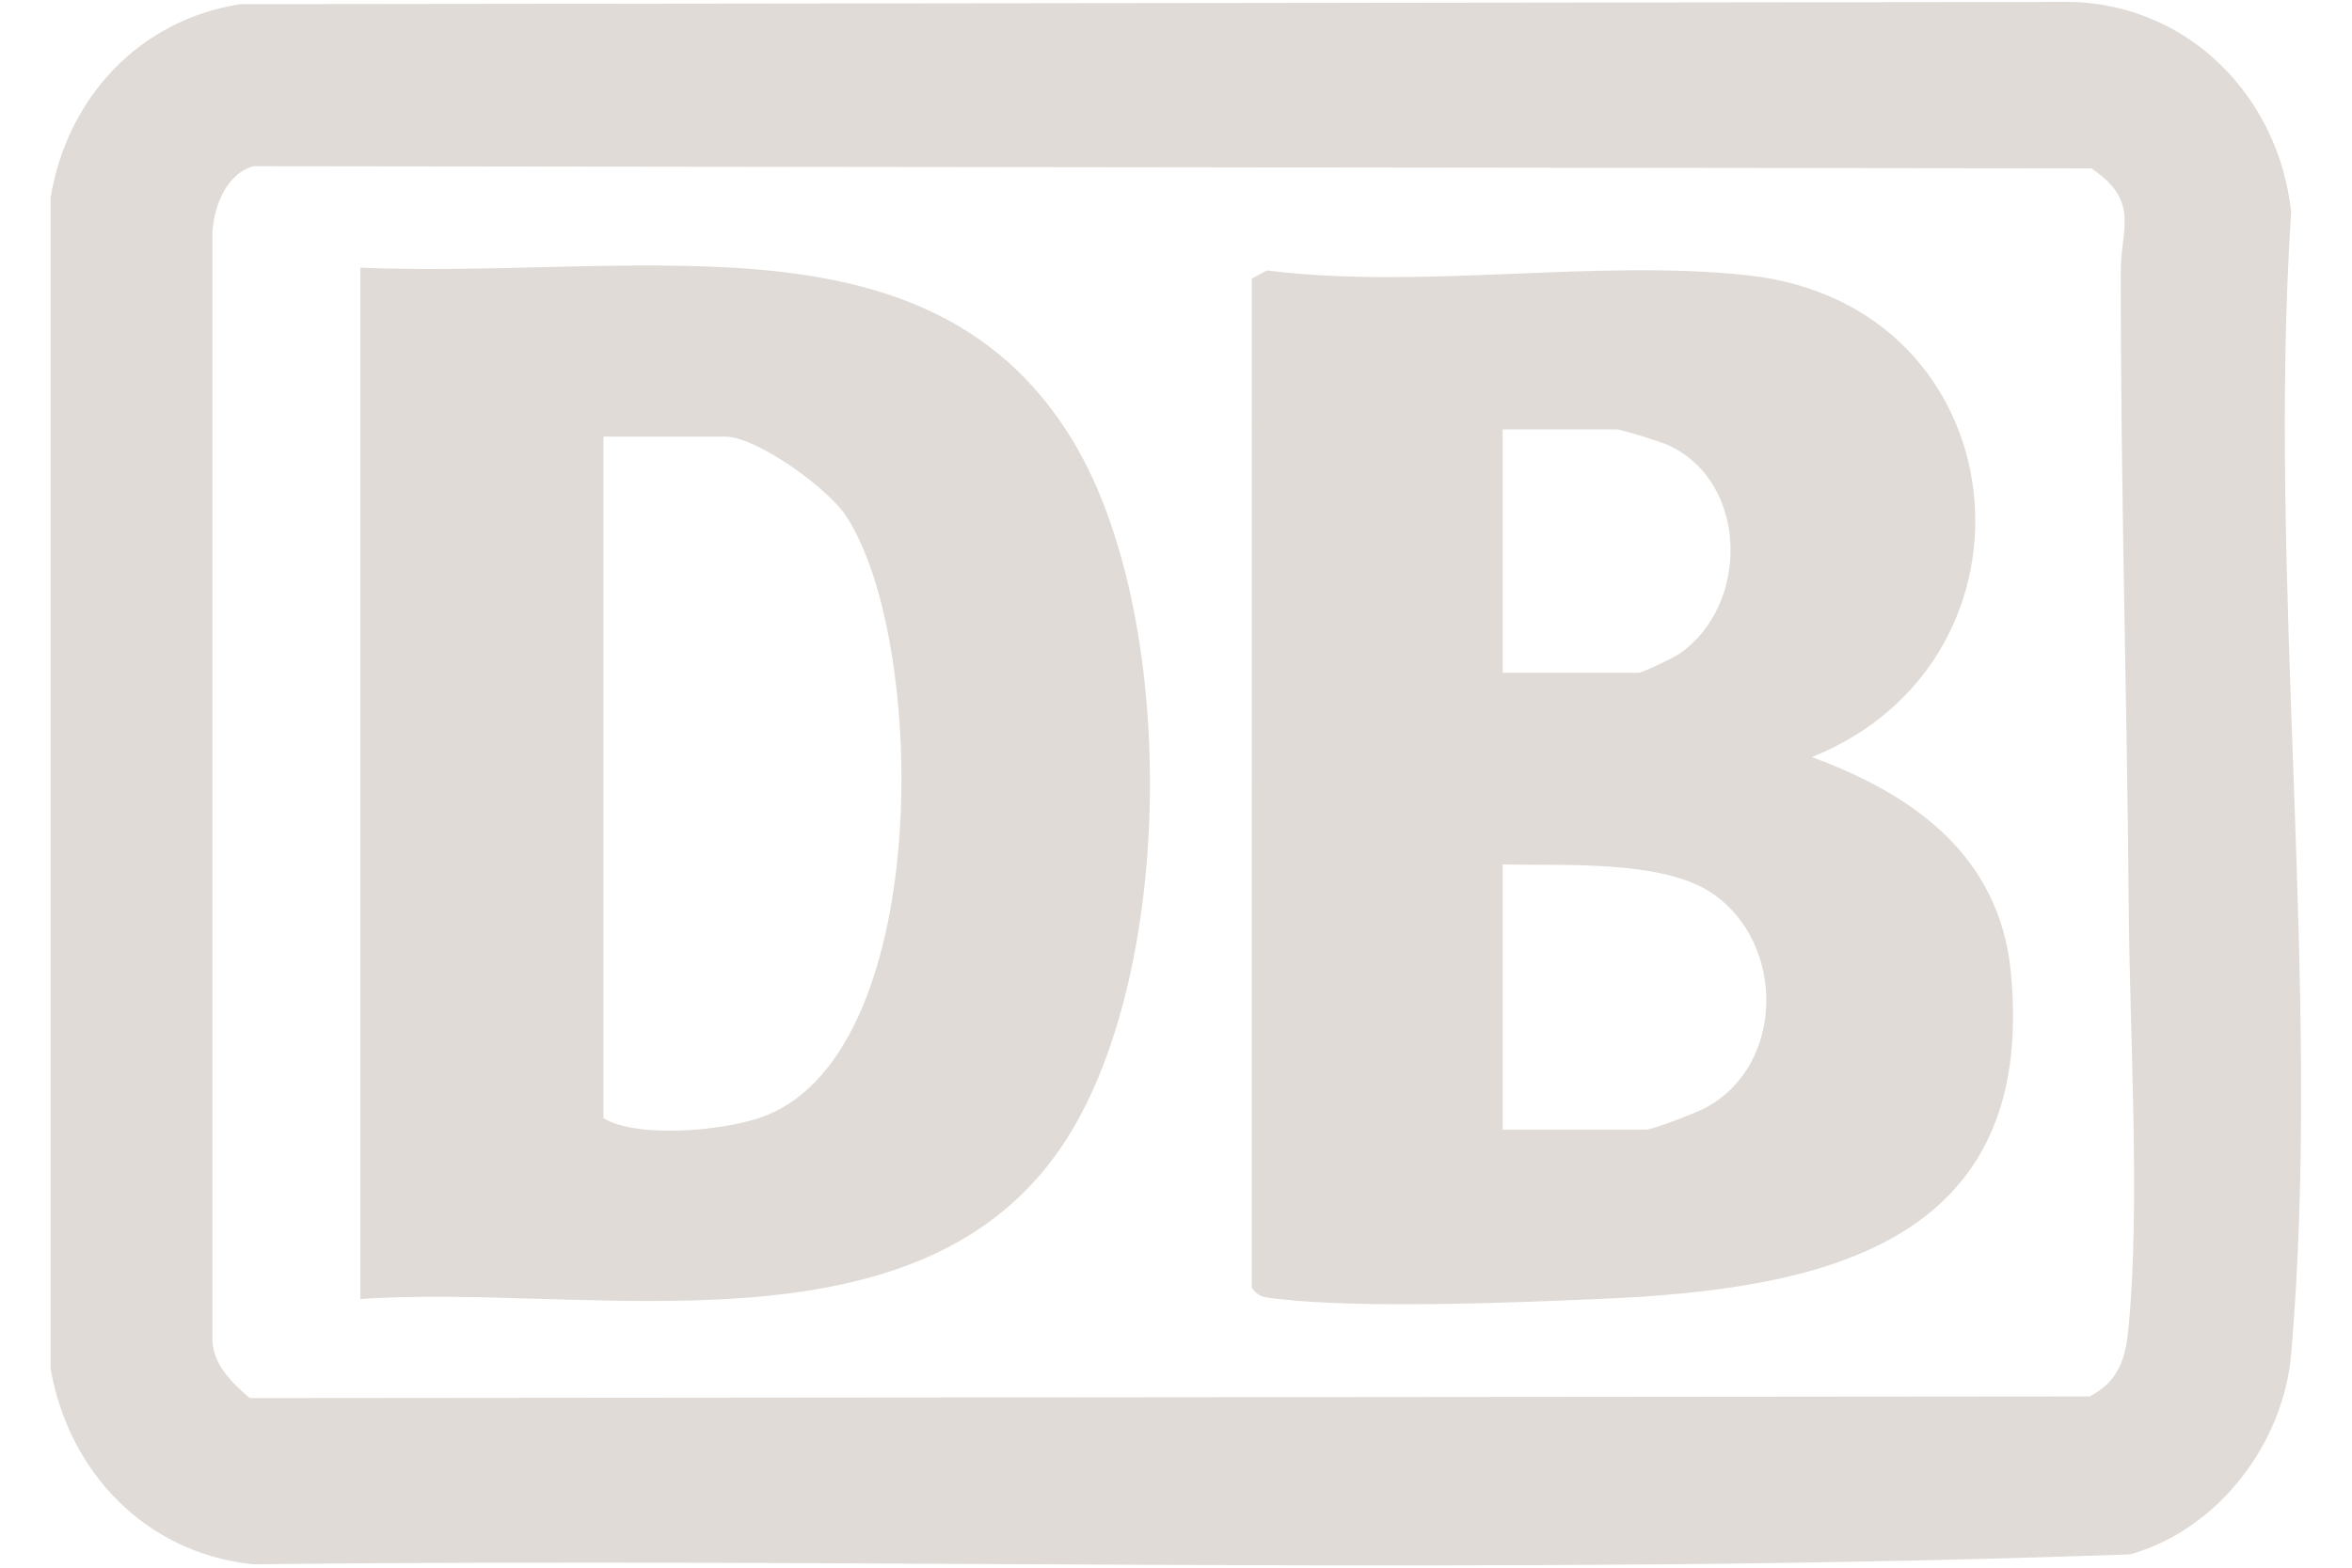
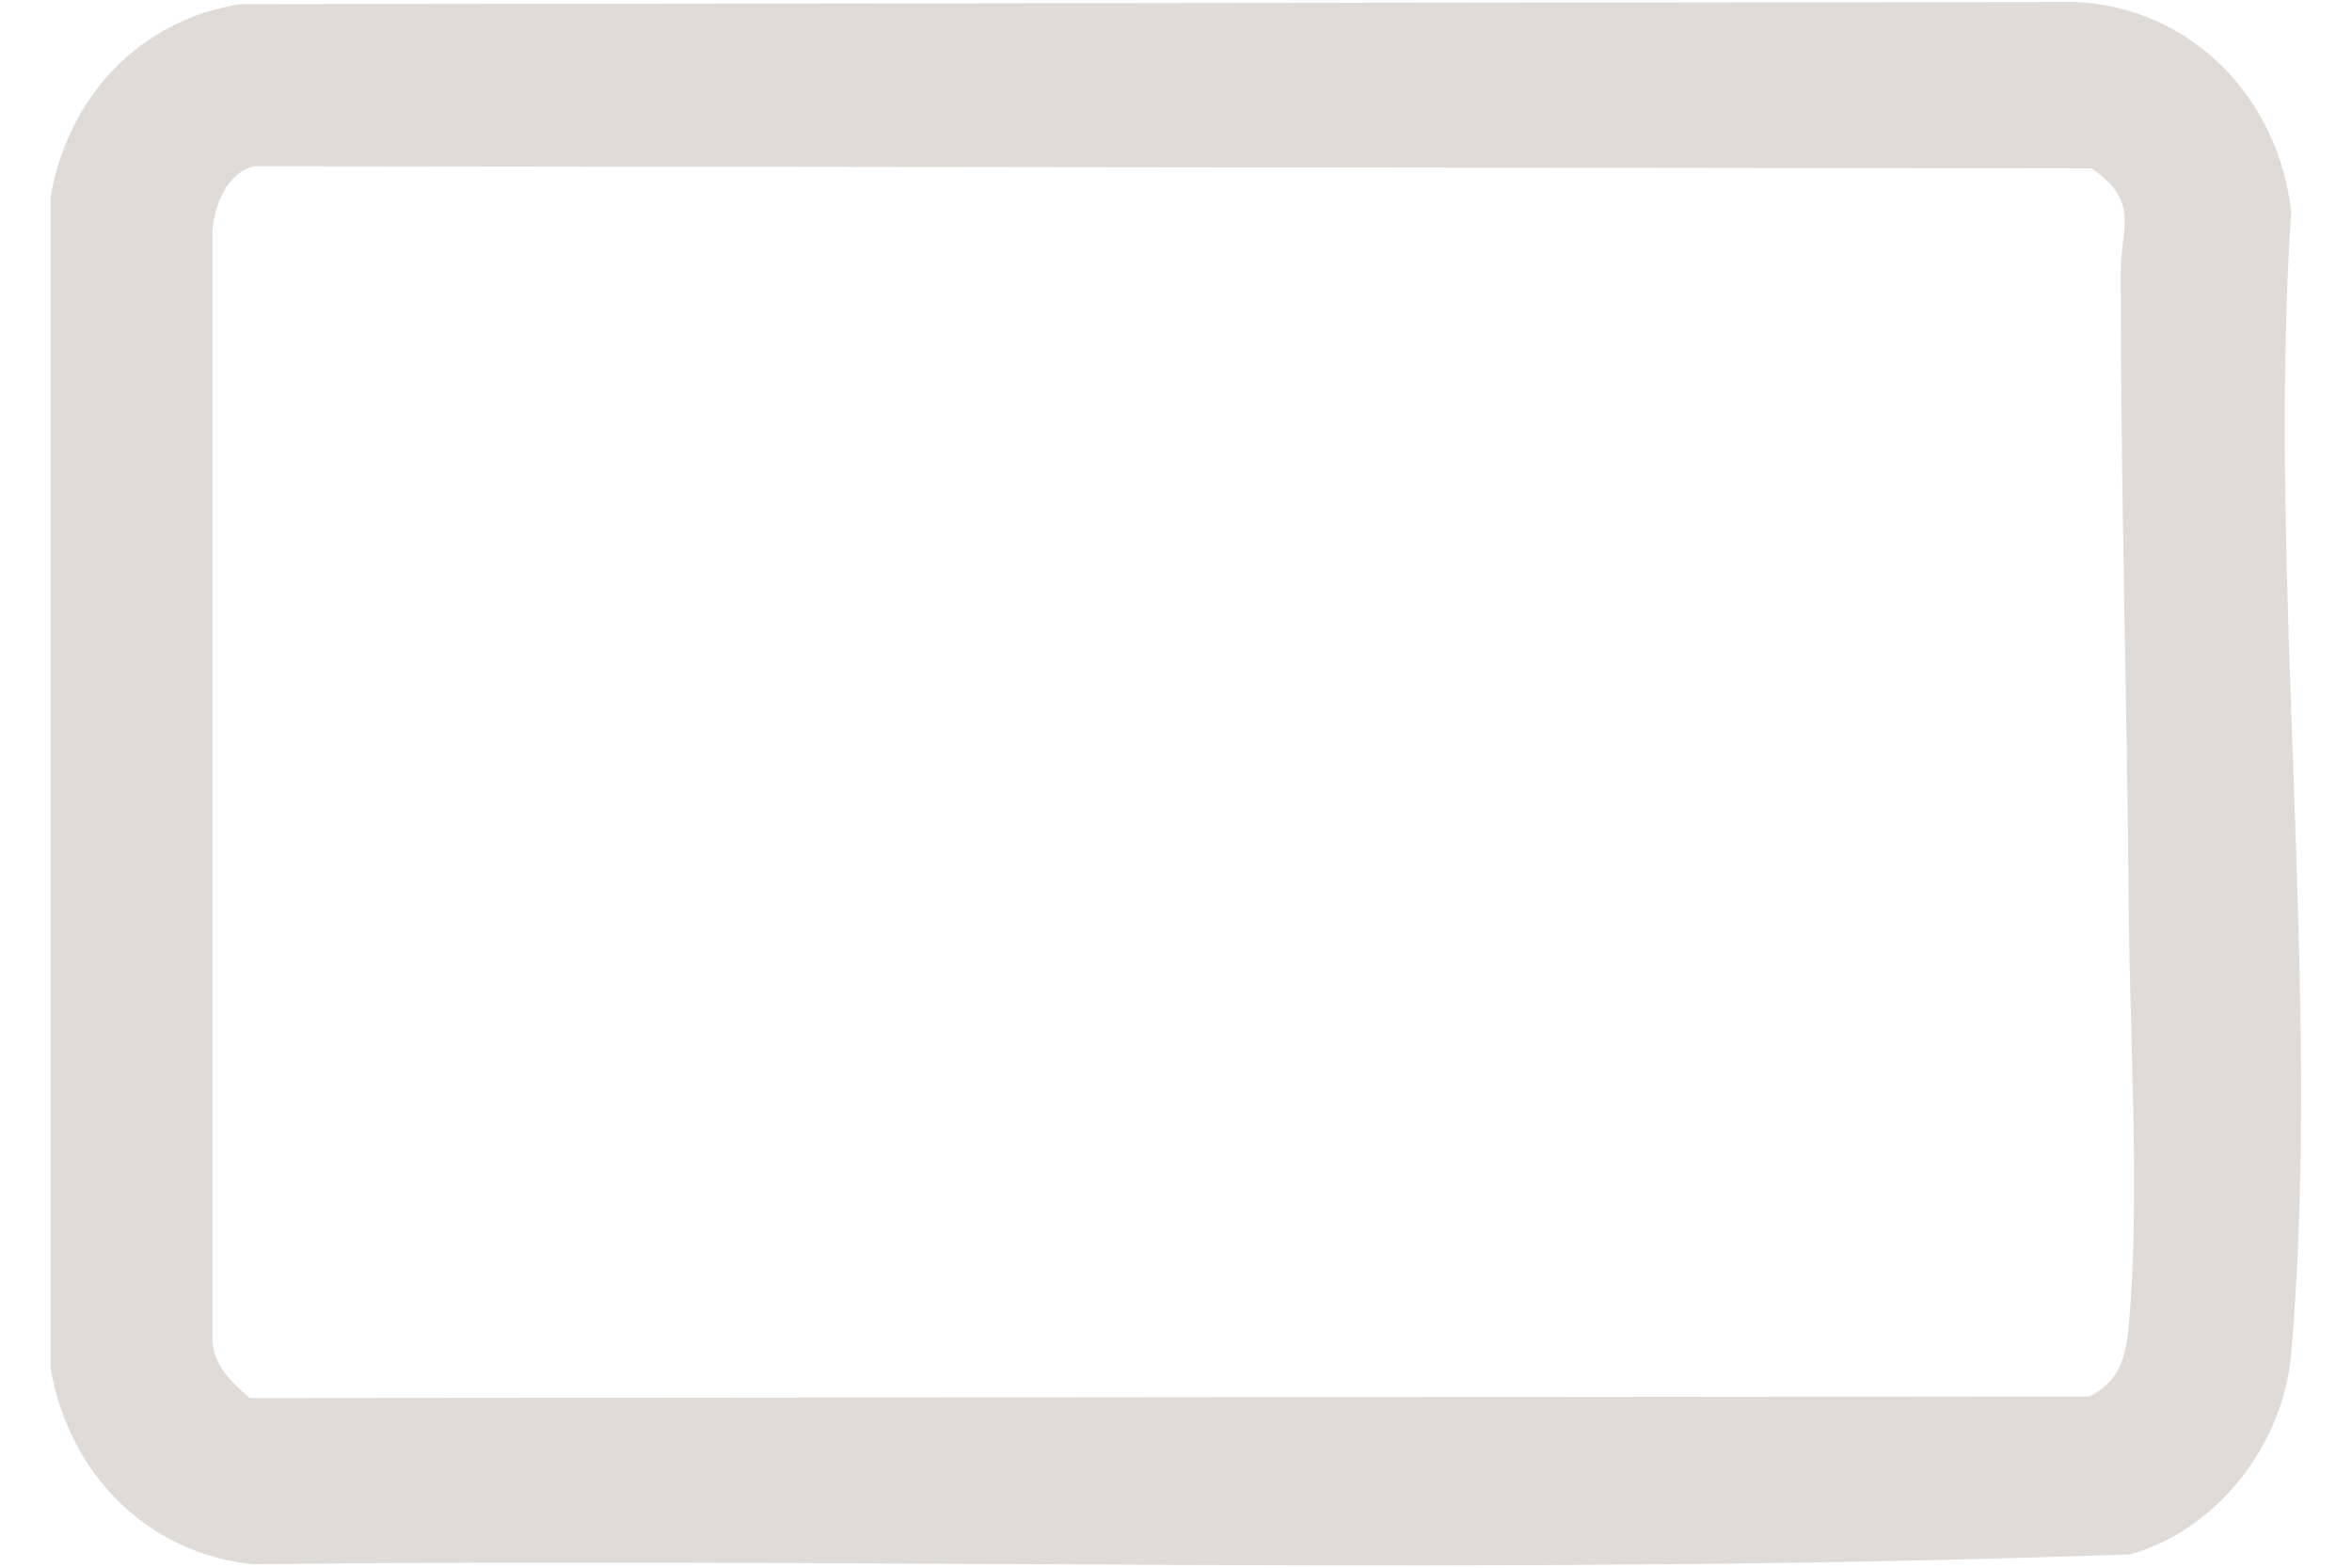
<svg xmlns="http://www.w3.org/2000/svg" viewBox="0 0 850.4 566.9">
  <defs>
    <style>.st0{fill:#dfdbd6}.st1{fill:#e0dbd6}.st2{display:none}</style>
  </defs>
  <g id="Ebene_15">
    <path d="M87 1.5 749.8.7c42.3 1.6 74.1 34.7 78.6 75.9-8.8 133.5 11.4 281.4 0 413.1-2.8 32.5-26.5 63.5-58.2 72.4-225.4 8.1-452.6 1-678.7 3.6-38.7-4-66.6-33.1-73.2-70.7V71.4C24.3 35.3 50.4 7.1 87 1.5M92.2 60c-10.3 2.3-15.1 14.9-15.4 24.6v399.8c.2 9.2 7.1 15.7 13.5 21.2l665.3-.6c10.9-5.7 13.1-14.4 14.1-25.8 4.1-44.3.4-103.5 0-149.4-.6-76.7-3-154.6-2.9-231.8 0-15.2 7.1-25.2-10.6-37.1l-664.1-.8Z" class="st1" />
-     <path d="m452.7 100.7 5.4-2.9c55.9 7.1 119-4.3 174.1 1.8 98.2 10.9 111.1 138.7 22.9 174.2 36.4 13.3 67.7 35.5 71.9 77.3 9.9 99.2-68.5 115.2-147.7 118.6-31.9 1.4-87.2 3.6-117.5 0-3.9-.5-6.8-.3-9.2-4.1V100.7Zm90.6 142.6h49.3c1 0 12.6-5.4 14.5-6.8 25.5-17.4 25.4-62.2-4.1-75.6-2.6-1.2-16.8-5.6-18.4-5.6h-41.3v87.9Zm0 165.2h52c2.3 0 18.1-6.1 21.4-7.9 28.7-15.4 28.9-59.3 2.6-77.4-18.2-12.5-54.4-10-76-10.6zM130.3 469.7V96.8c44.3 1.9 90.5-2.5 134.5 0 51.8 3 95.7 16.9 123.4 63.1 37.5 62.6 36.9 190.3-2.6 252.1-52.3 81.8-173.4 51.9-255.3 57.8ZM218.2 158v246.4c12.4 7.3 42 4.6 56 0 63.6-20.6 61.5-173.4 31.5-218.1-6.7-10-32.2-28.4-43.5-28.4h-44Z" class="st1" />
  </g>
</svg>